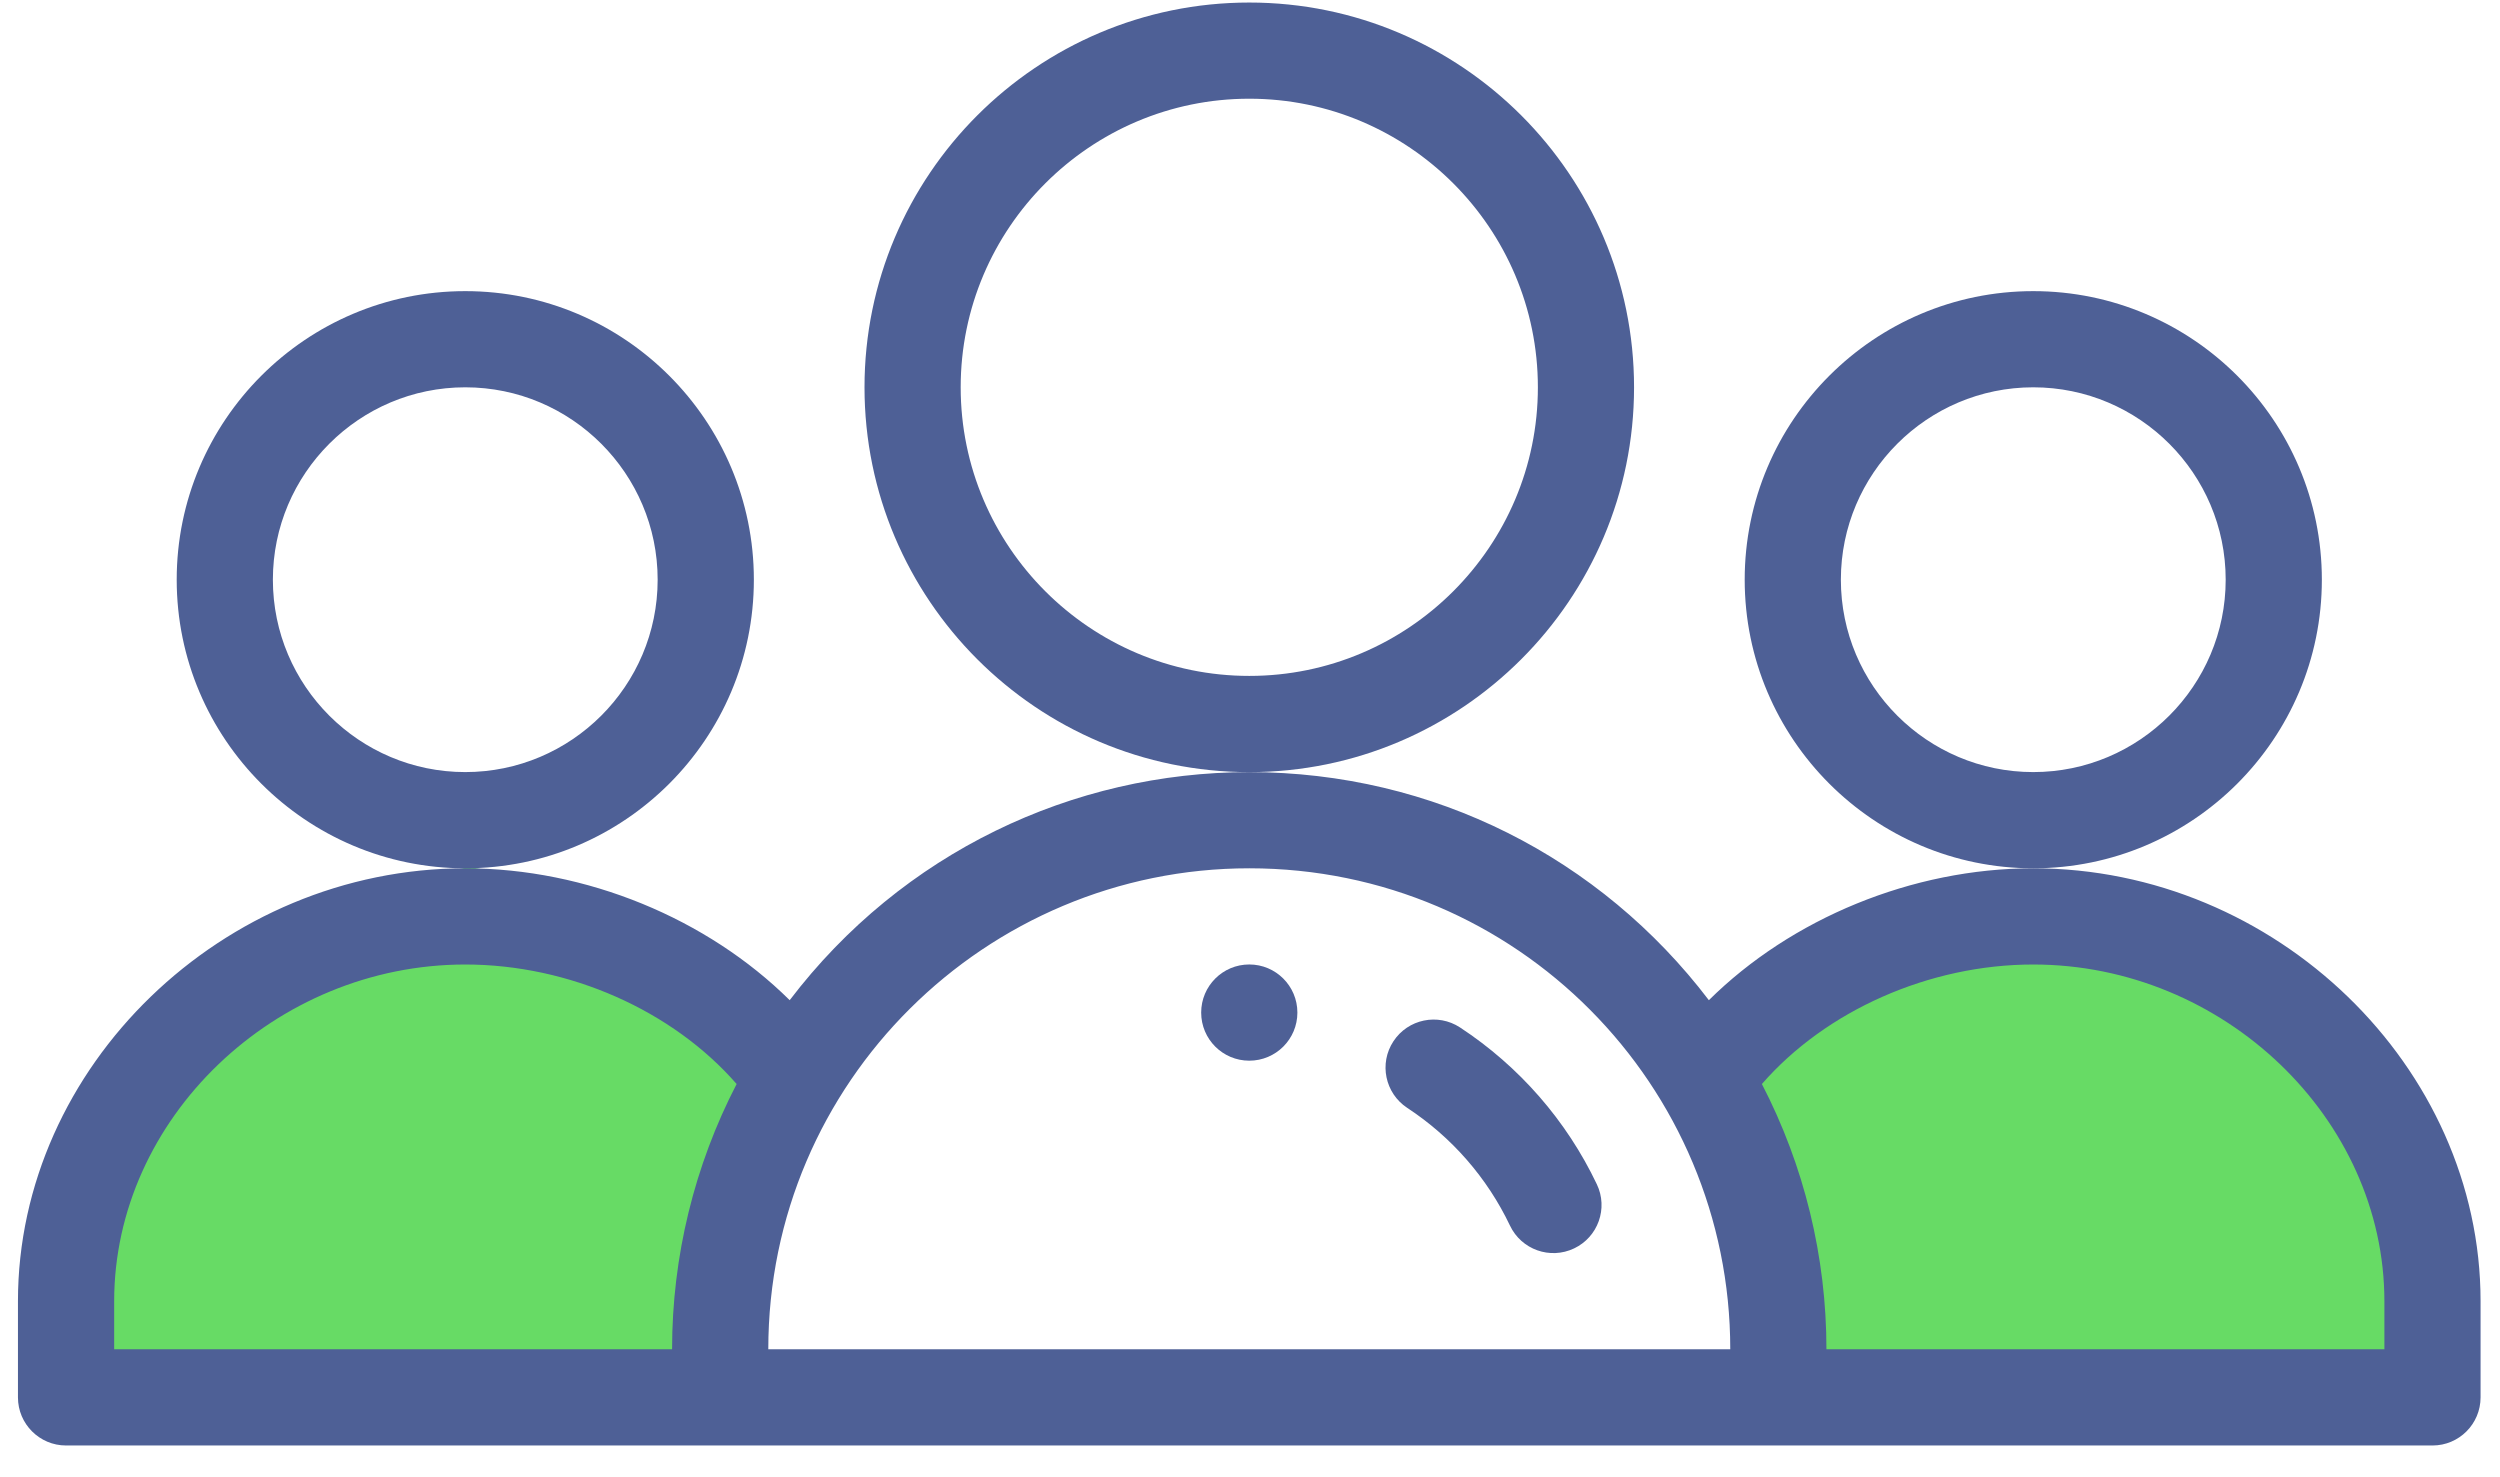
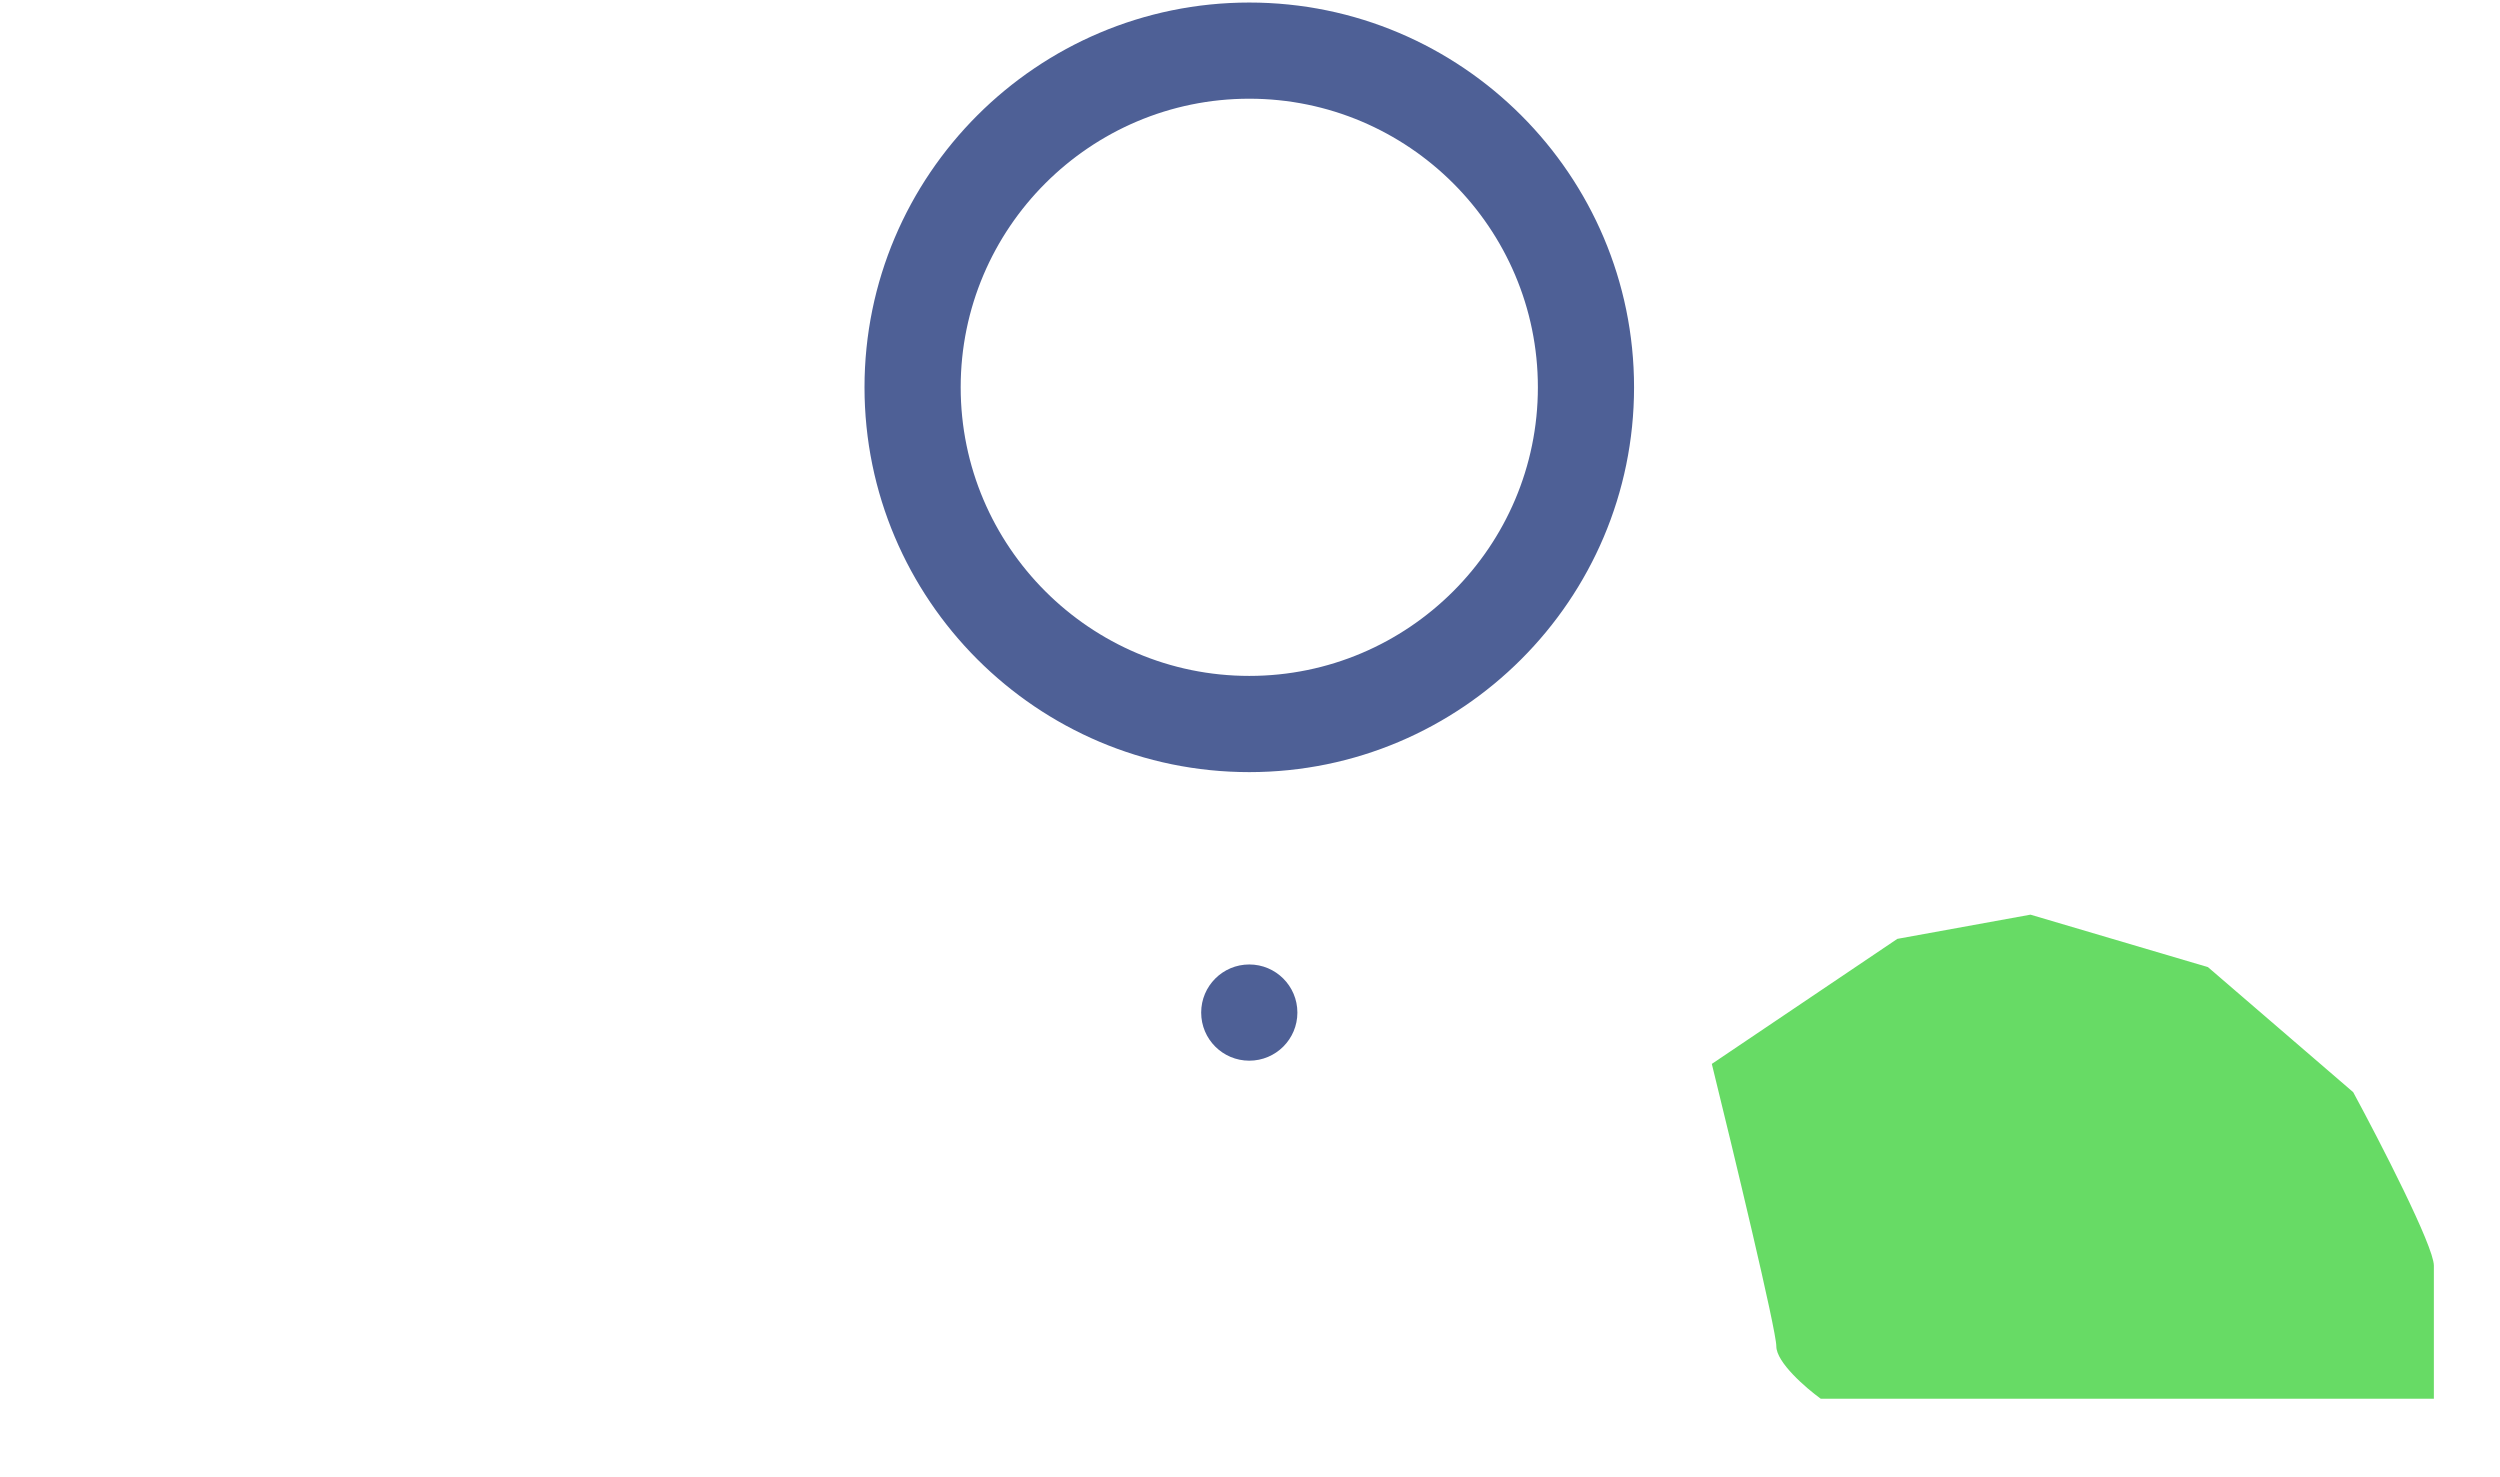
<svg xmlns="http://www.w3.org/2000/svg" width="66" height="39" viewBox="0 0 66 39" fill="none">
  <path d="M50.09 24.786L45.192 28.087C45.76 30.395 46.895 35.116 46.895 35.542C46.895 35.968 47.676 36.642 48.067 36.926H64.254V33.412C64.254 32.901 62.834 30.146 62.124 28.833L58.29 25.532L53.605 24.147L50.09 24.786Z" fill="#67DB65" />
  <path d="M34.251 26.732C34.251 27.434 33.682 28.002 32.981 28.002C32.279 28.002 31.711 27.434 31.711 26.732C31.711 26.031 32.279 25.462 32.981 25.462C33.682 25.462 34.251 26.031 34.251 26.732Z" fill="#4E6096" />
-   <path d="M15.871 23.522L20.77 26.823C20.202 29.131 19.066 33.852 19.066 34.278C19.066 34.704 18.285 35.378 17.895 35.662H1.708V32.148C1.708 31.637 3.128 28.882 3.838 27.569L7.671 24.267L12.357 22.883L15.871 23.522Z" fill="#67DB65" />
-   <path d="M61.297 15.304C61.297 11.103 57.88 7.686 53.678 7.686C49.477 7.686 46.06 11.103 46.06 15.304C46.06 19.506 49.477 22.923 53.678 22.923C57.88 22.923 61.297 19.506 61.297 15.304ZM53.678 20.383C50.878 20.383 48.599 18.105 48.599 15.304C48.599 12.504 50.878 10.225 53.678 10.225C56.479 10.225 58.758 12.504 58.758 15.304C58.758 18.105 56.479 20.383 53.678 20.383Z" fill="#4E6096" />
-   <path d="M53.678 22.923C50.479 22.923 47.288 24.252 45.114 26.405C42.253 22.646 37.842 20.384 32.981 20.384C28.326 20.384 23.815 22.508 20.848 26.405C18.674 24.252 15.483 22.923 12.283 22.923C5.882 22.923 0.474 28.157 0.474 34.352V36.891C0.474 37.592 1.043 38.161 1.744 38.161H64.218C64.919 38.161 65.487 37.592 65.487 36.891V34.352C65.487 28.157 60.079 22.923 53.678 22.923ZM3.014 34.352C3.014 29.533 7.259 25.463 12.283 25.463C15.033 25.463 17.759 26.681 19.447 28.618C18.331 30.773 17.743 33.176 17.743 35.621H3.014V34.352ZM32.981 22.923C40.047 22.923 45.679 28.656 45.679 35.621H20.283C20.283 28.564 26.03 22.923 32.981 22.923ZM62.948 35.621H48.218C48.218 33.176 47.63 30.773 46.514 28.618C48.202 26.681 50.929 25.463 53.678 25.463C58.703 25.463 62.948 29.533 62.948 34.352V35.621Z" fill="#4E6096" />
-   <path d="M19.902 15.304C19.902 11.103 16.485 7.686 12.283 7.686C8.082 7.686 4.665 11.103 4.665 15.304C4.665 19.506 8.082 22.923 12.283 22.923C16.485 22.923 19.902 19.506 19.902 15.304ZM12.283 20.383C9.483 20.383 7.204 18.105 7.204 15.304C7.204 12.504 9.483 10.225 12.283 10.225C15.084 10.225 17.362 12.504 17.362 15.304C17.362 18.105 15.084 20.383 12.283 20.383Z" fill="#4E6096" />
  <path d="M43.139 10.225C43.139 4.624 38.582 0.067 32.981 0.067C27.379 0.067 22.823 4.624 22.823 10.225C22.823 15.827 27.379 20.384 32.981 20.384C38.582 20.384 43.139 15.827 43.139 10.225ZM32.981 17.844C28.78 17.844 25.362 14.426 25.362 10.225C25.362 6.024 28.78 2.606 32.981 2.606C37.182 2.606 40.6 6.024 40.6 10.225C40.6 14.426 37.182 17.844 32.981 17.844Z" fill="#4E6096" />
-   <path d="M38.545 27.125C37.959 26.74 37.172 26.903 36.787 27.489C36.401 28.075 36.565 28.862 37.151 29.248C38.325 30.019 39.263 31.094 39.864 32.357C40.165 32.99 40.922 33.26 41.556 32.958C42.19 32.657 42.459 31.899 42.157 31.266C41.357 29.584 40.108 28.152 38.545 27.125Z" fill="#4E6096" />
</svg>